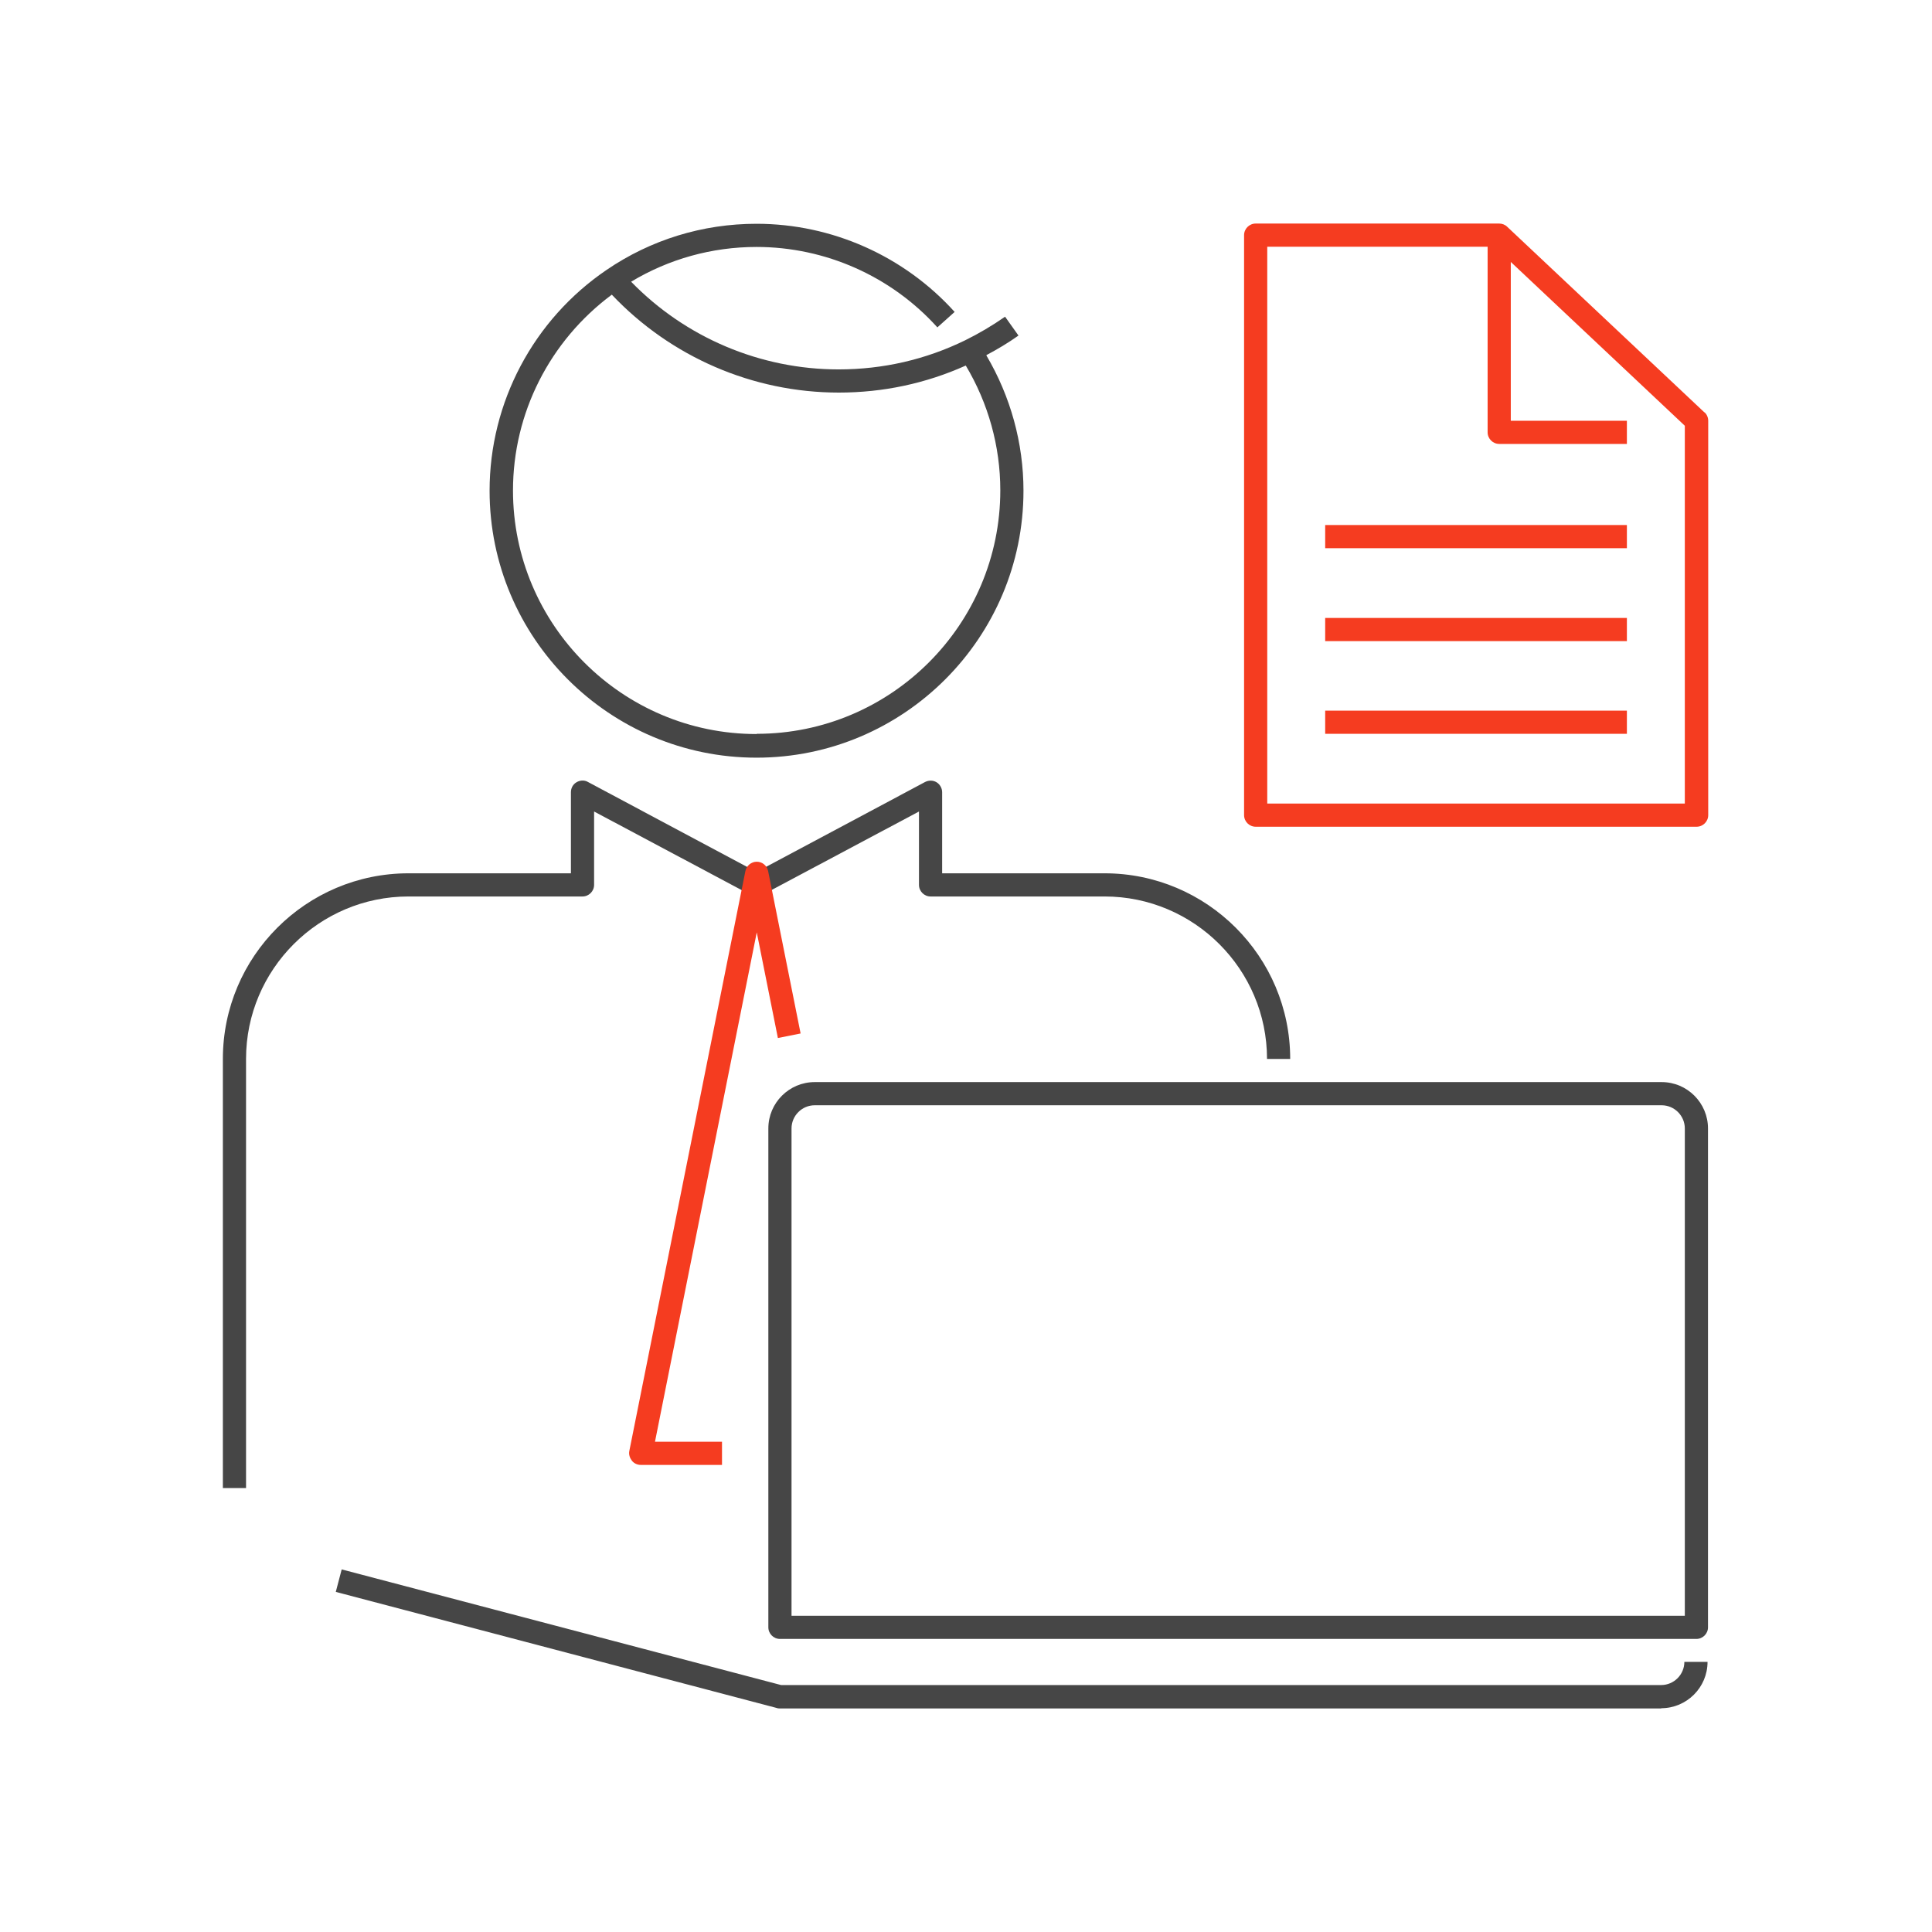
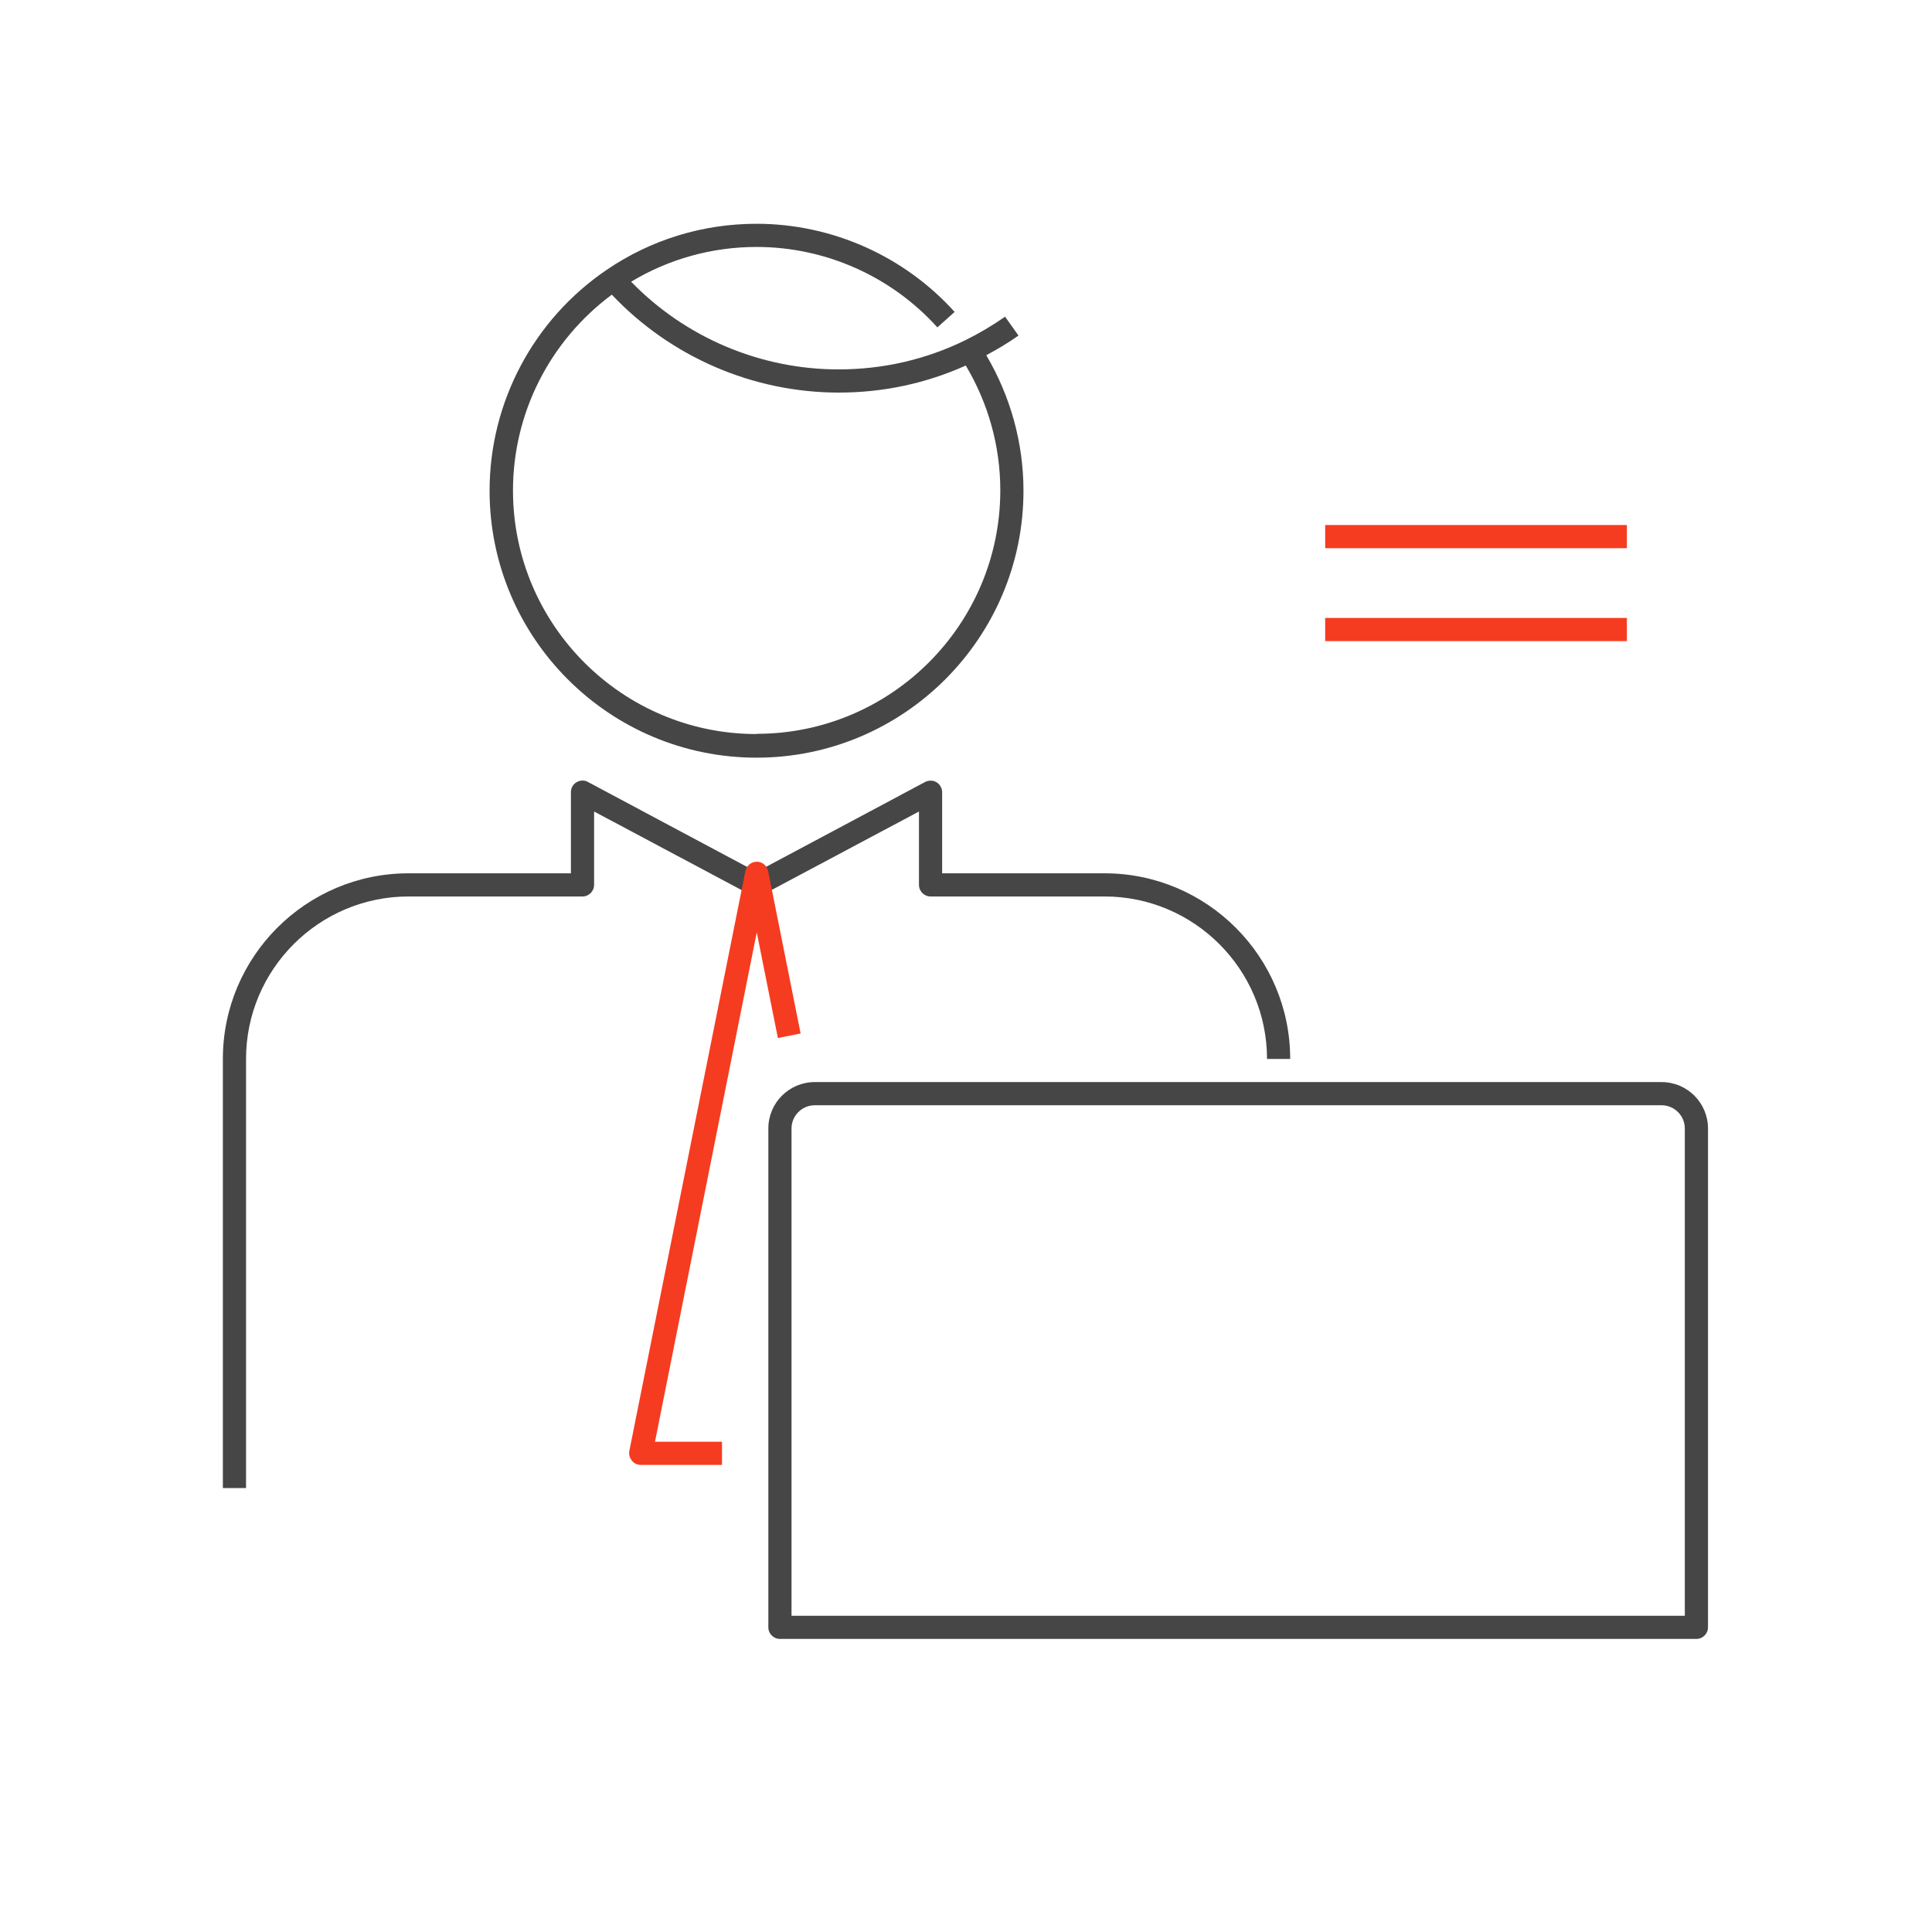
<svg xmlns="http://www.w3.org/2000/svg" viewBox="0 0 85.04 85.04">
  <defs>
    <style>.cls-1{fill:#464646;}.cls-2{fill:#f53c20;}.cls-3{fill:none;opacity:.2;}</style>
  </defs>
  <g id="_アイソレーション枠">
    <rect class="cls-3" y="0" width="85.04" height="85.04" />
    <rect class="cls-3" x="9.81" y="9.81" width="65.41" height="65.41" />
  </g>
  <g id="_楽楽販売">
    <path class="cls-1" d="m10.83,65.5h-1.02v-18.89c0-4.51,3.67-8.17,8.17-8.17h7.15v-3.57c0-.18.09-.35.25-.44.15-.09.35-.1.5-.01l7.42,3.96,7.42-3.96c.16-.08.35-.08.5.01.15.09.25.26.25.44v3.57h7.15c4.51,0,8.17,3.67,8.17,8.17h-1.02c0-3.94-3.21-7.15-7.15-7.15h-7.66c-.28,0-.51-.23-.51-.51v-3.23l-6.91,3.68c-.15.08-.33.08-.48,0l-6.91-3.68v3.23c0,.28-.23.51-.51.51h-7.66c-3.94,0-7.15,3.21-7.15,7.15v18.89Z" />
    <path class="cls-2" d="m31.77,64.48h-3.57c-.15,0-.3-.07-.39-.19s-.14-.27-.11-.42l5.11-25.53c.05-.24.26-.41.5-.41s.45.17.5.41l1.43,7.15-1,.2-.93-4.65-4.48,22.42h2.95v1.02Z" />
-     <path class="cls-1" d="m73.13,75.2h-38.81s-.09,0-.13-.02l-19.41-5.11.26-.99,19.34,5.09h38.74c.56,0,1.02-.46,1.02-1.02h1.02c0,1.13-.92,2.04-2.04,2.04Z" />
    <path class="cls-1" d="m74.67,72.14h-40.34c-.28,0-.51-.23-.51-.51v-21.96c0-1.13.92-2.04,2.04-2.04h37.28c1.13,0,2.04.92,2.04,2.04v21.96c0,.28-.23.51-.51.51Zm-39.83-1.02h39.32v-21.45c0-.56-.46-1.02-1.02-1.02h-37.28c-.56,0-1.02.46-1.02,1.02v21.45Z" />
    <path class="cls-1" d="m43.42,15.63c.49-.26.96-.54,1.41-.86l-.59-.83c-.56.39-1.15.74-1.76,1.04h0c-1.74.85-3.62,1.28-5.57,1.28-3.44,0-6.74-1.4-9.13-3.86,1.66-1,3.56-1.53,5.52-1.53,3.03,0,5.93,1.29,7.96,3.54l.76-.68c-2.22-2.46-5.4-3.88-8.72-3.88-2.37,0-4.65.7-6.6,2.03-3.22,2.19-5.15,5.83-5.15,9.72,0,6.48,5.27,11.75,11.75,11.75s11.75-5.27,11.75-11.75c0-2.1-.57-4.15-1.63-5.95Zm-10.12,16.68c-5.91,0-10.72-4.81-10.72-10.72,0-3.41,1.62-6.59,4.35-8.62,2.59,2.74,6.21,4.31,9.99,4.31,1.95,0,3.83-.4,5.59-1.19.99,1.66,1.52,3.55,1.52,5.49,0,5.91-4.81,10.72-10.72,10.72Z" />
-     <path class="cls-2" d="m75.02,18.15l-8.68-8.17c-.09-.09-.22-.14-.35-.14h-10.72c-.28,0-.51.23-.51.51v25.53c0,.28.23.51.51.51h19.41c.28,0,.51-.23.51-.51v-17.36c0-.14-.06-.28-.16-.37Zm-.86,17.22h-18.38V10.86h9.7v8.17c0,.28.23.51.51.51h5.62v-1.02h-5.11v-6.99l7.66,7.21v16.63Z" />
    <rect class="cls-2" x="58.33" y="23.11" width="13.28" height="1.02" />
    <rect class="cls-2" x="58.33" y="27.2" width="13.28" height="1.02" />
-     <rect class="cls-2" x="58.33" y="31.28" width="13.28" height="1.02" />
  </g>
</svg>